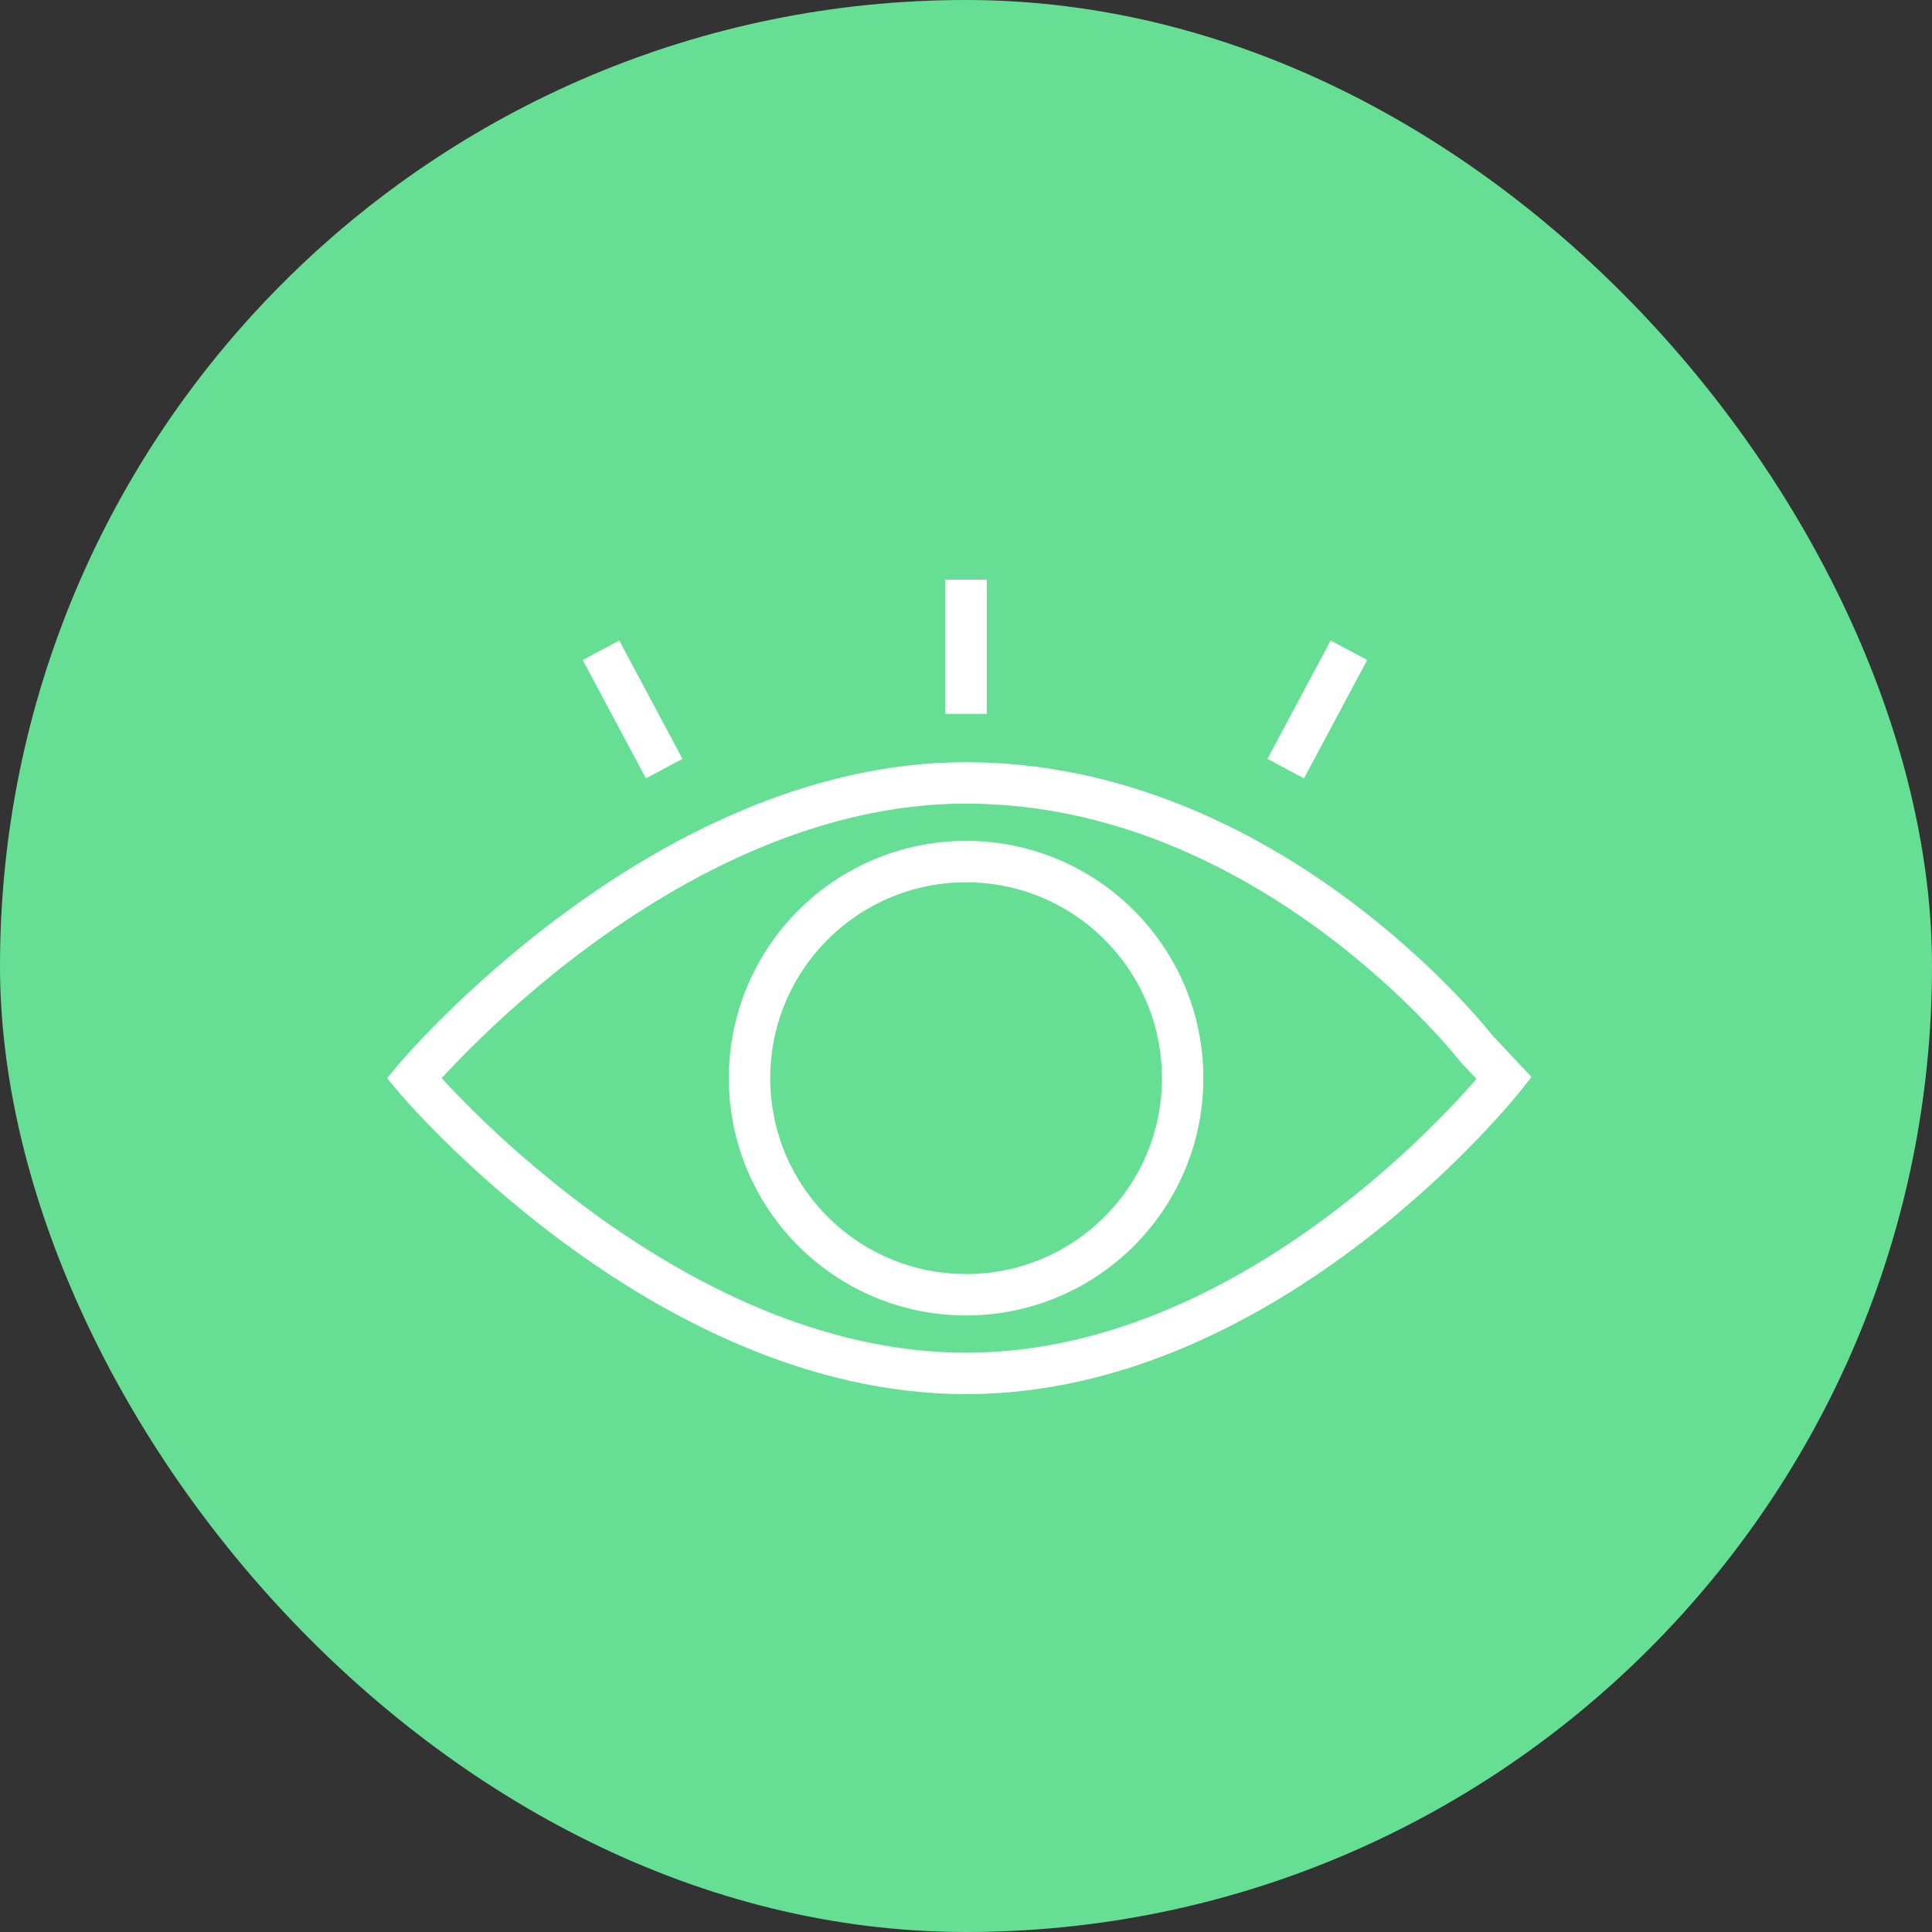
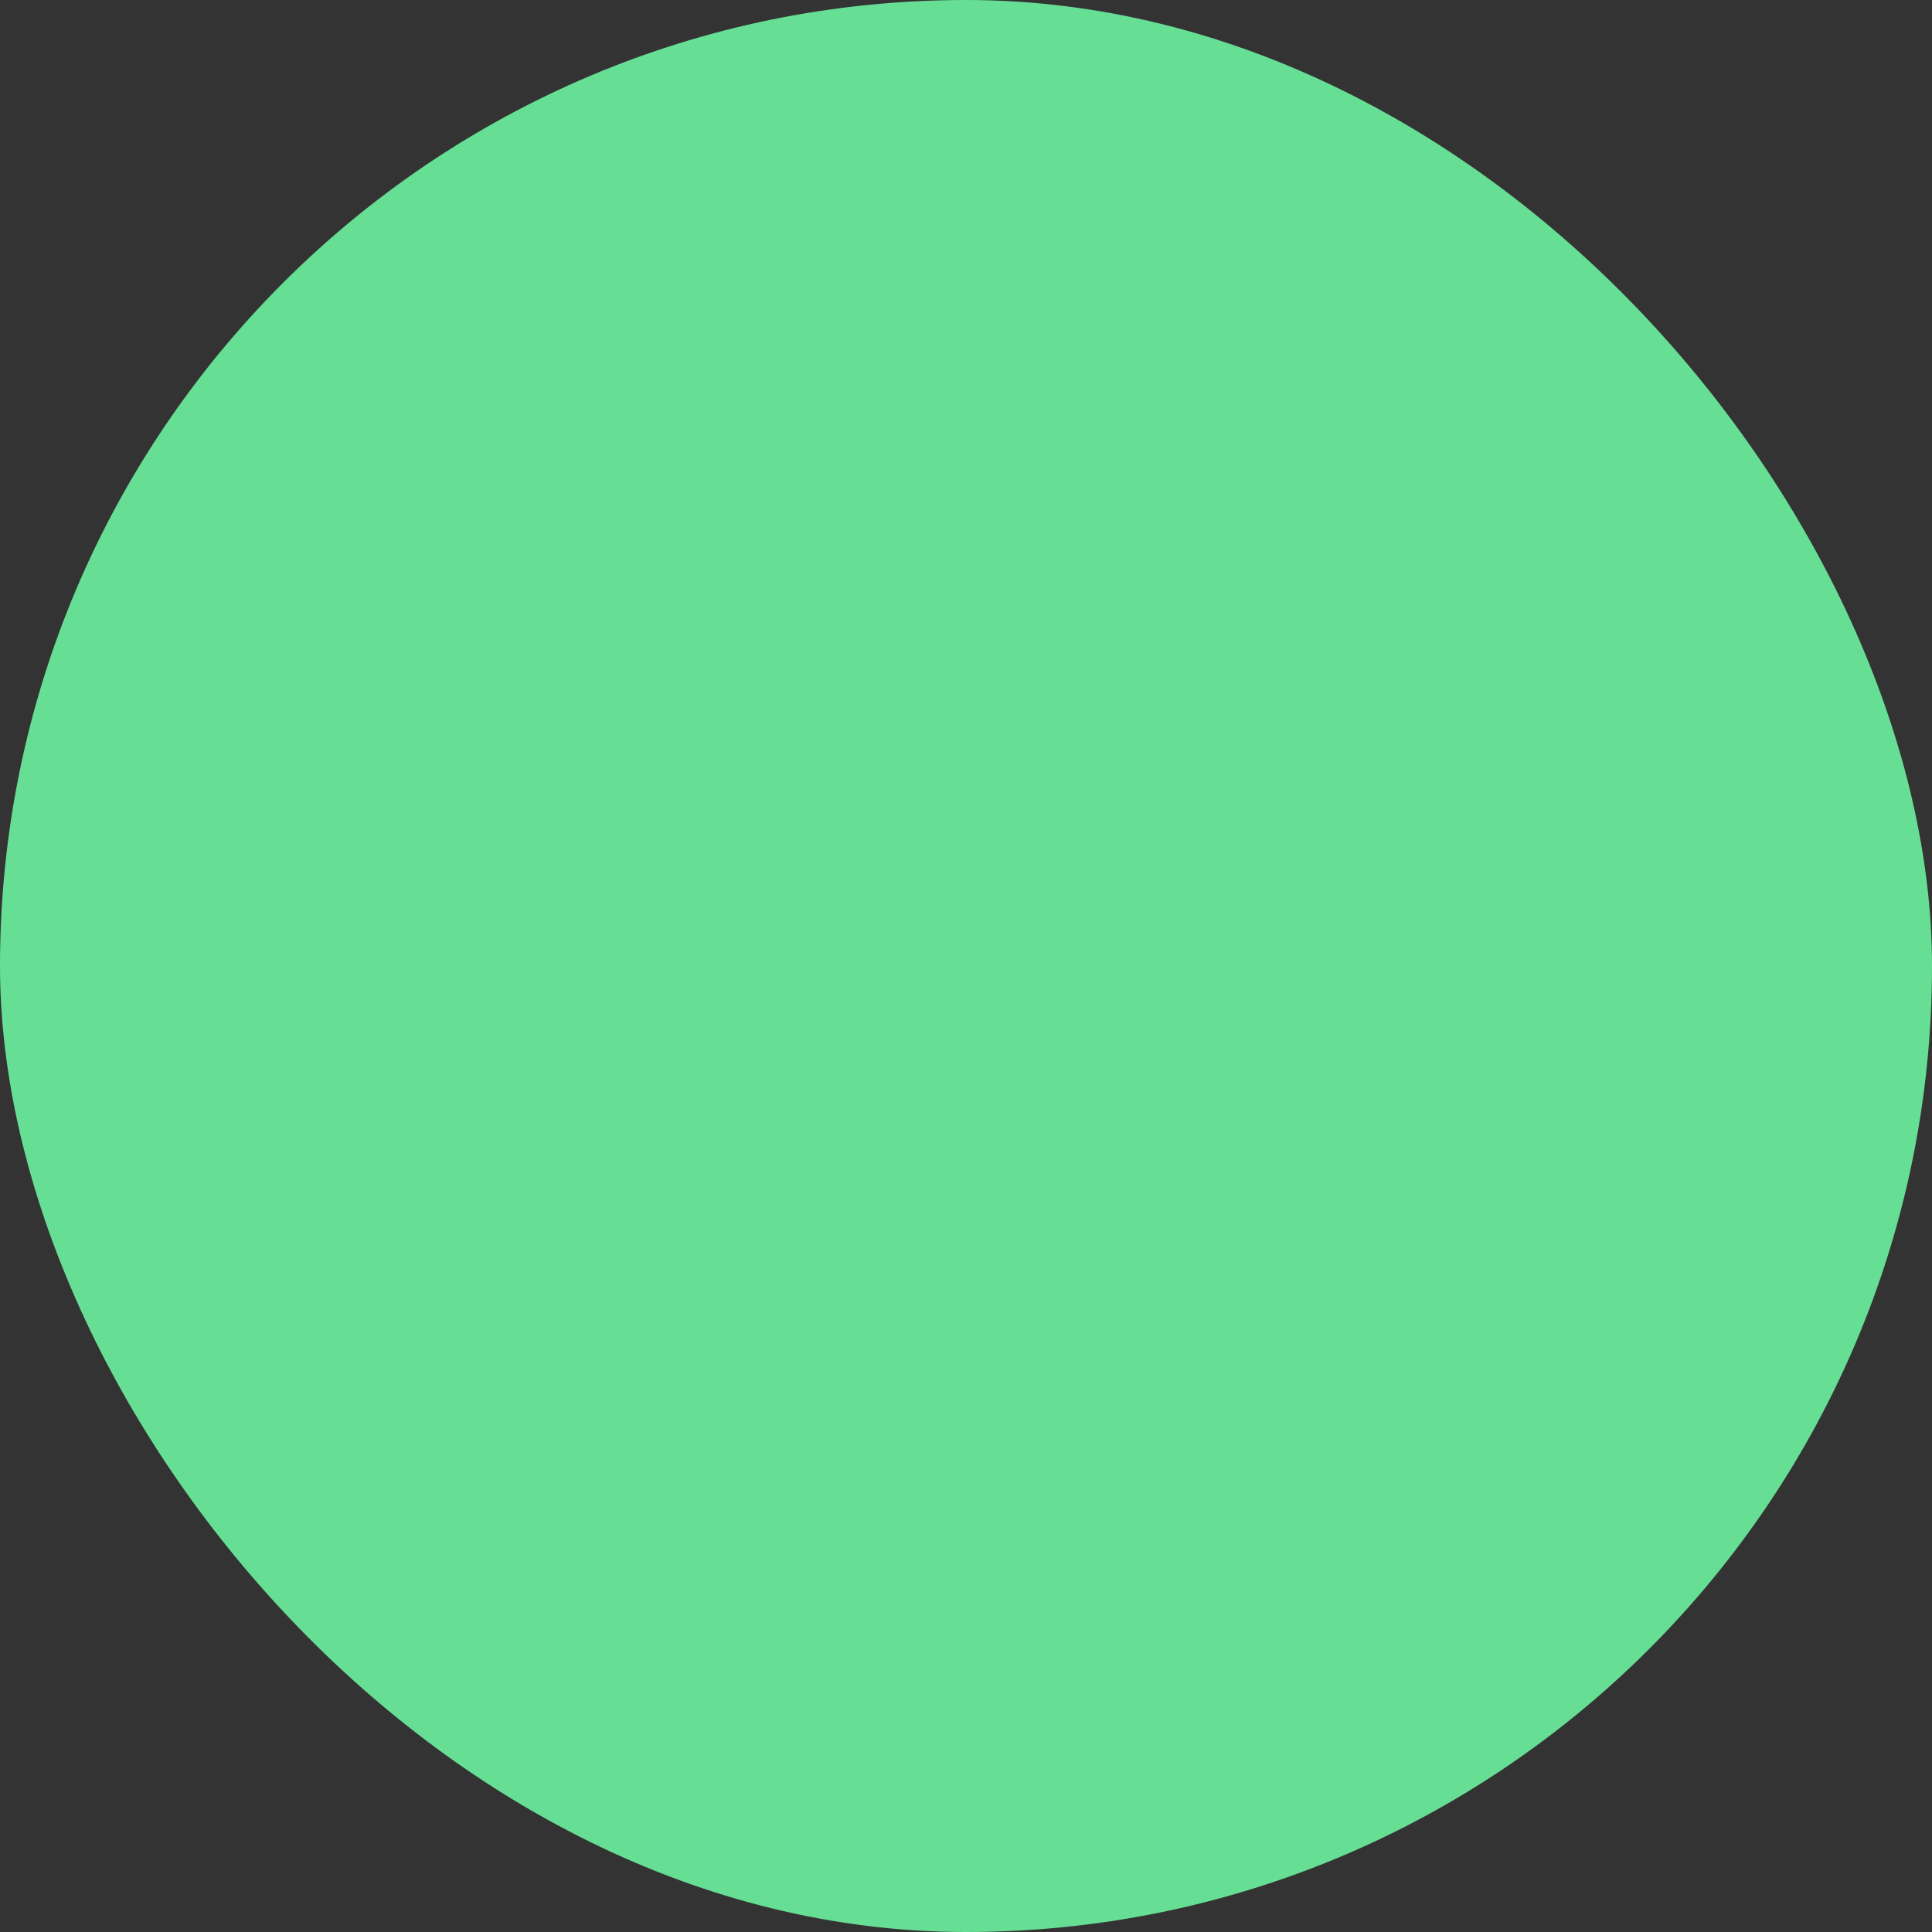
<svg xmlns="http://www.w3.org/2000/svg" width="70" height="70" viewBox="0 0 70 70" fill="none">
  <rect x="0" y="0" width="70" height="70" fill="#333333" stroke="none" />
  <rect width="70" height="70" rx="35" fill="#66DF95" />
-   <path d="M35.004 25.864V21M46.584 27.848L48.874 23.56M24.065 27.848L21.775 23.56M54.5 39.064C54.5 39.064 46.045 49.762 35.004 49.762C23.963 49.762 15 39.064 15 39.064C15 39.064 23.955 28.366 34.996 28.366C46.037 28.366 53.5 38 53.5 38L54.5 39.064ZM42.85 39.064C42.85 43.398 39.337 46.911 35.004 46.911C30.67 46.911 27.157 43.398 27.157 39.064C27.157 34.73 30.67 31.217 35.004 31.217C39.337 31.217 42.85 34.73 42.85 39.064Z" stroke="white" stroke-width="1.5" stroke-miterlimit="10" />
</svg>